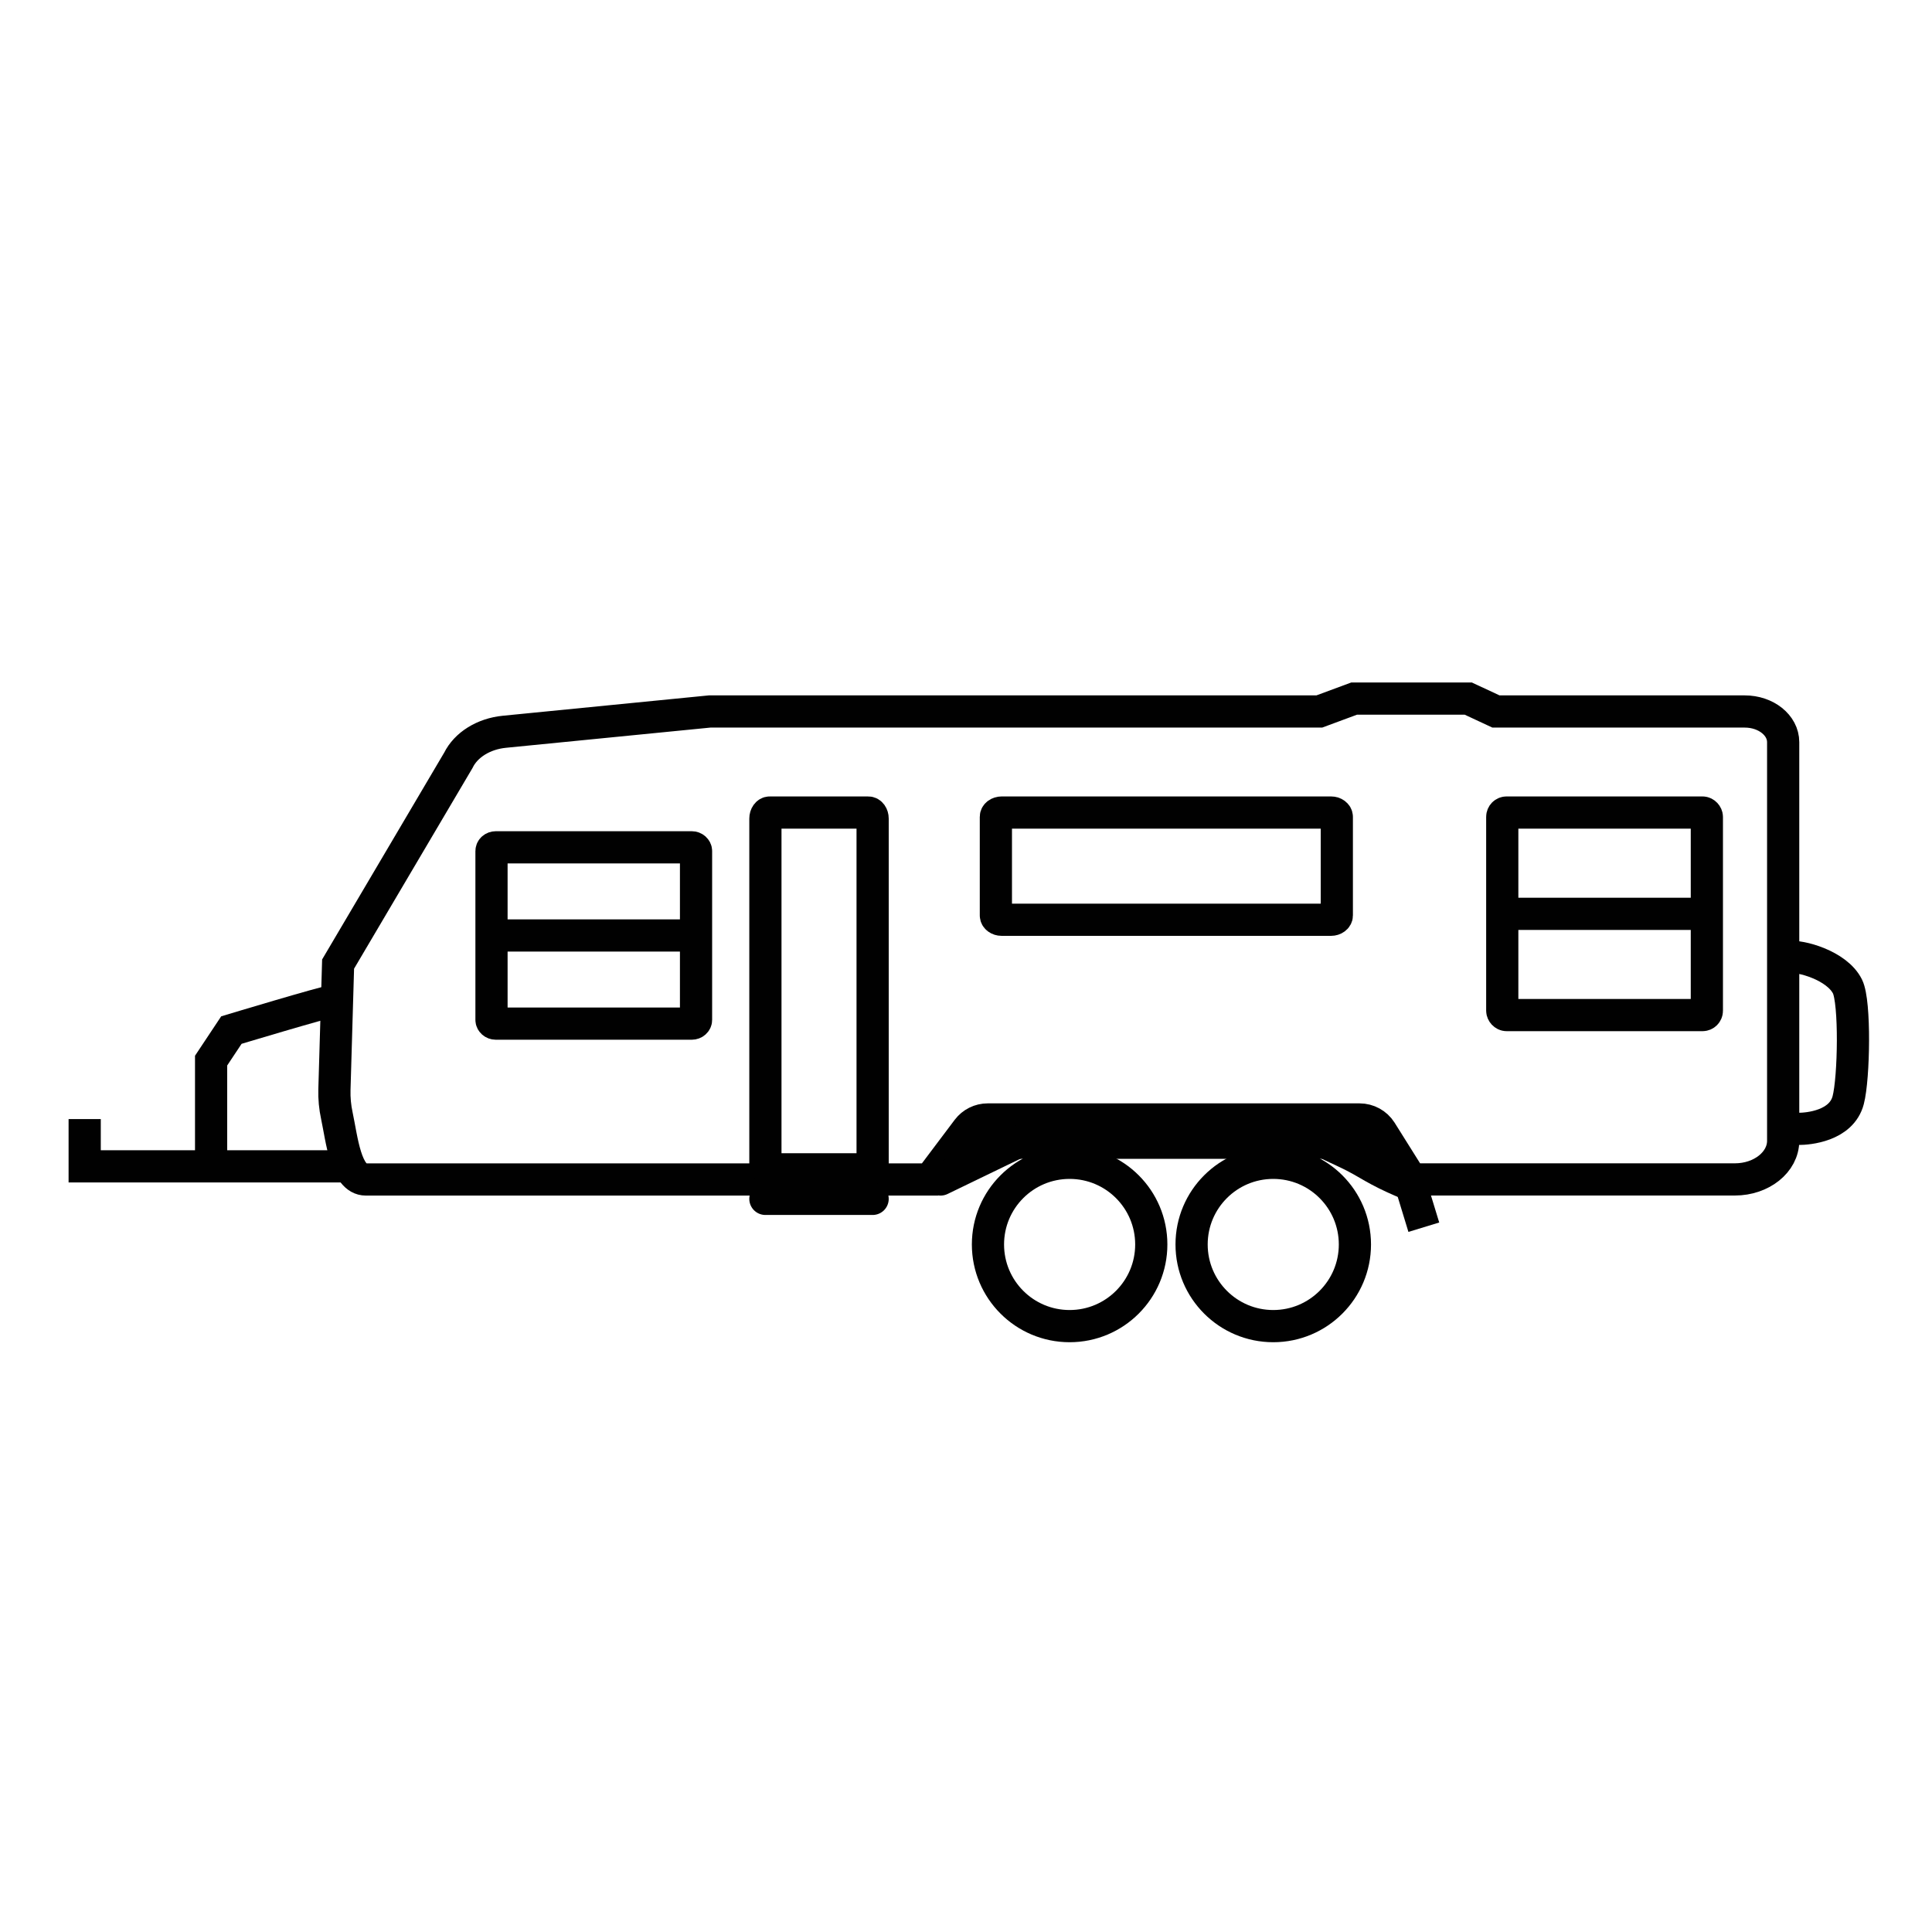
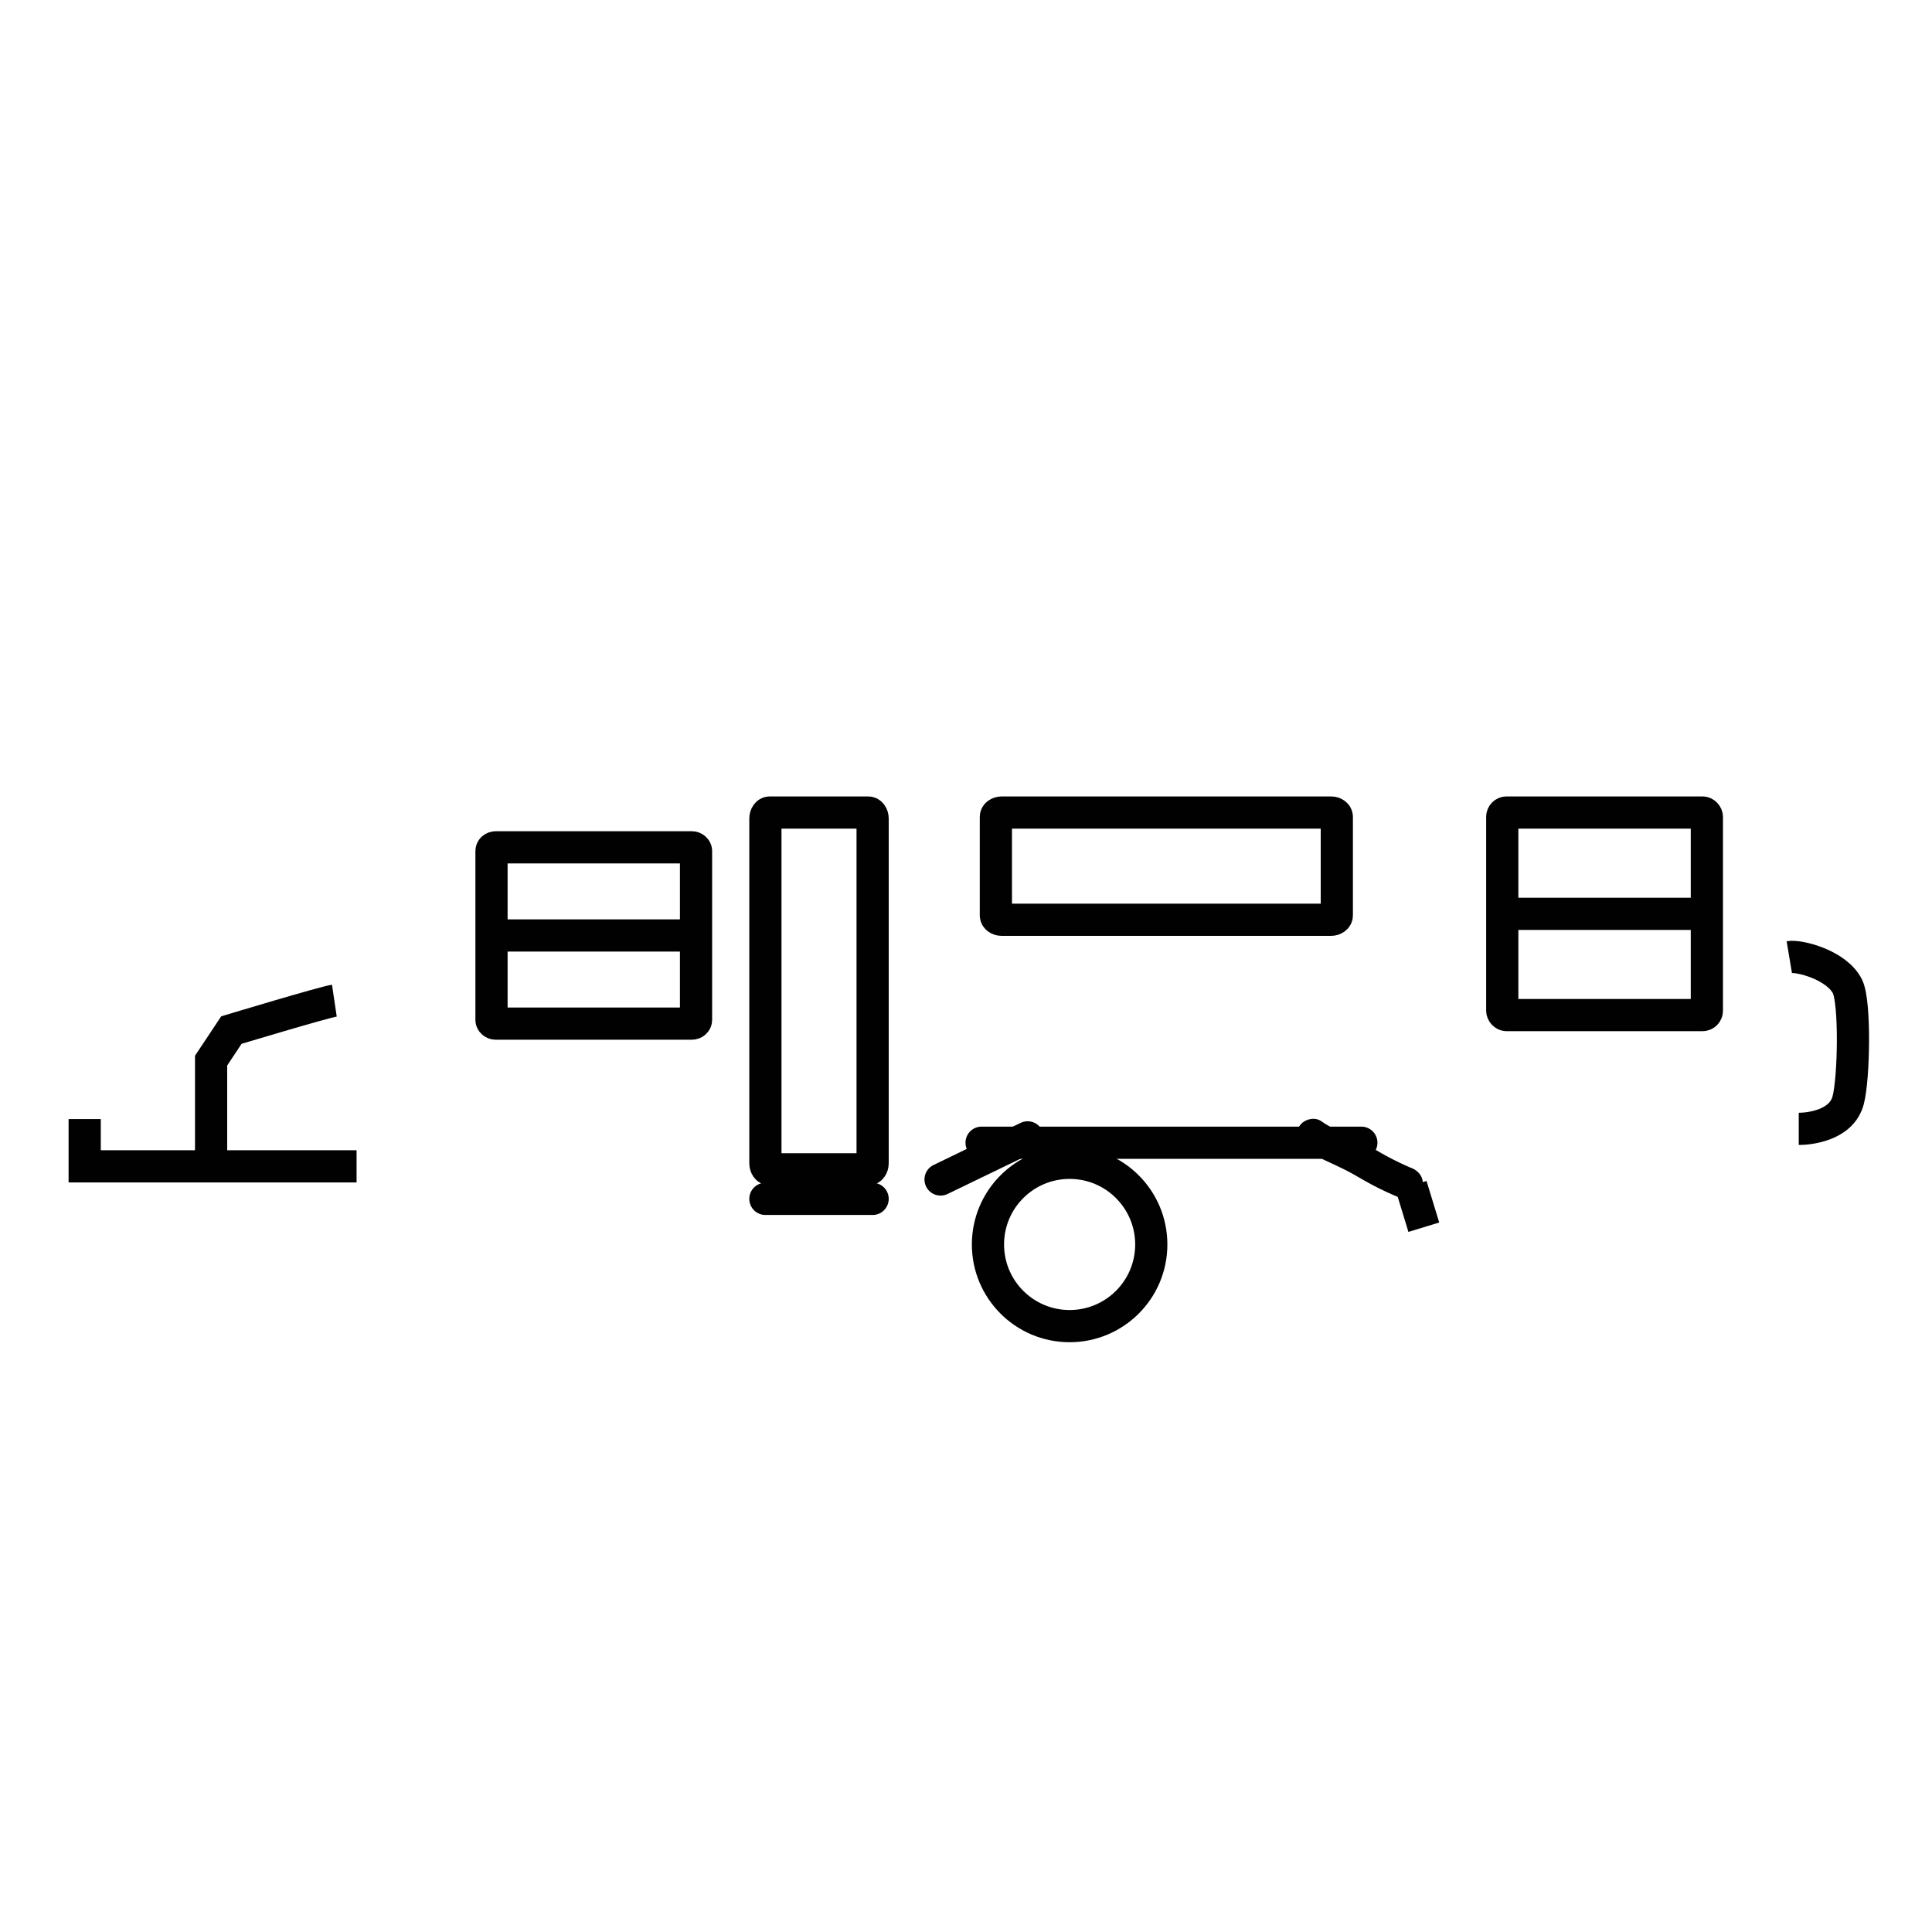
<svg xmlns="http://www.w3.org/2000/svg" id="Layer_1" version="1.1" viewBox="0 0 300 300">
  <defs>
    <style>
      .st0 {
        fill: #010101;
      }

      .st1 {
        stroke-linecap: round;
        stroke-linejoin: round;
      }

      .st1, .st2 {
        fill: none;
        stroke: #010101;
        stroke-width: 5px;
      }

      .st2 {
        stroke-miterlimit: 10;
      }
    </style>
  </defs>
  <polyline class="st2" points="13.15 173.77 13.15 181.11 55.37 181.11" />
  <path class="st2" d="M206.68,126.17h-51.14c-.49,0-.9.3-.9.67v15.31c0,.37.4.67.9.67h51.14c.49,0,.9-.3.9-.67v-15.31c0-.37-.4-.67-.9-.67Z" />
  <rect class="st2" x="233.27" y="126.17" width="31.77" height="31.45" rx=".67" ry=".67" />
  <line class="st2" x1="234.56" y1="141.9" x2="263.67" y2="141.9" />
  <circle class="st1" cx="166.09" cy="193.24" r="12.68" />
-   <path class="st2" d="M218.36,181.93c.47.76,1.3,1.21,2.2,1.21h48.83c4.14,0,7.5-2.69,7.5-6v-61.9c0-2.63-2.67-4.76-5.96-4.76h-38.64l-4.29-2h-17.74l-5.4,2h-94.67l-31.88,3.15c-3.21.32-5.95,2.02-7.13,4.42l-18.68,31.65-.57,19.49c-.04,1.37.09,2.73.38,4.07.77,3.62,1.37,9.89,4.5,9.89h87.59l5.84-7.76c.74-.98,1.9-1.56,3.13-1.56h57.74c1.35,0,2.6.69,3.32,1.82l3.94,6.28Z" />
-   <circle class="st1" cx="197.71" cy="193.24" r="12.68" />
  <path class="st2" d="M279.31,175.29c1.42,0,6.63-.42,7.68-4.47.9-3.45,1.1-15.2-.11-17.63-1.65-3.33-7.43-4.84-9.04-4.57" />
  <path class="st2" d="M135.5,180.63v-53.52c0-.52-.3-.94-.67-.94h-15.31c-.37,0-.67.42-.67.94v53.52c0,.52.3.94.67.94h15.31c.37,0,.67-.42.67-.94Z" />
  <line class="st2" x1="219.12" y1="184.11" x2="221.09" y2="190.56" />
  <line class="st1" x1="118.85" y1="186.16" x2="135.5" y2="186.16" />
  <path class="st2" d="M76.32,132.16v26.2c0,.32.3.59.67.59h30.42c.37,0,.67-.26.67-.59v-26.2c0-.32-.3-.59-.67-.59h-30.42c-.37,0-.67.26-.67.59Z" />
  <line class="st2" x1="77.6" y1="145.26" x2="106.71" y2="145.26" />
  <path class="st2" d="M51.92,155.38c-1.68.25-15.99,4.57-15.99,4.57l-3.15,4.74v16.25" />
  <line class="st1" x1="152.42" y1="177.44" x2="211.39" y2="177.44" />
  <line class="st1" x1="146.05" y1="183.15" x2="159.57" y2="176.61" />
  <path class="st0" d="M219.1,181.34c-.06-.02-.63-.26-.43-.18.18.07-.41-.18-.4-.18-.33-.15-.66-.3-.99-.46-.67-.32-1.33-.66-1.98-1.01-1.24-.67-2.44-1.43-3.69-2.07-2.15-1.1-4.5-1.97-6.48-3.36-1.07-.75-2.83-.23-3.42.9-.68,1.28-.25,2.61.9,3.42,2.03,1.43,4.44,2.3,6.63,3.44,1.27.66,2.48,1.43,3.75,2.1,1.55.83,3.16,1.56,4.79,2.22,1.22.49,2.8-.53,3.08-1.75.33-1.45-.44-2.55-1.75-3.08h0Z" />
</svg>